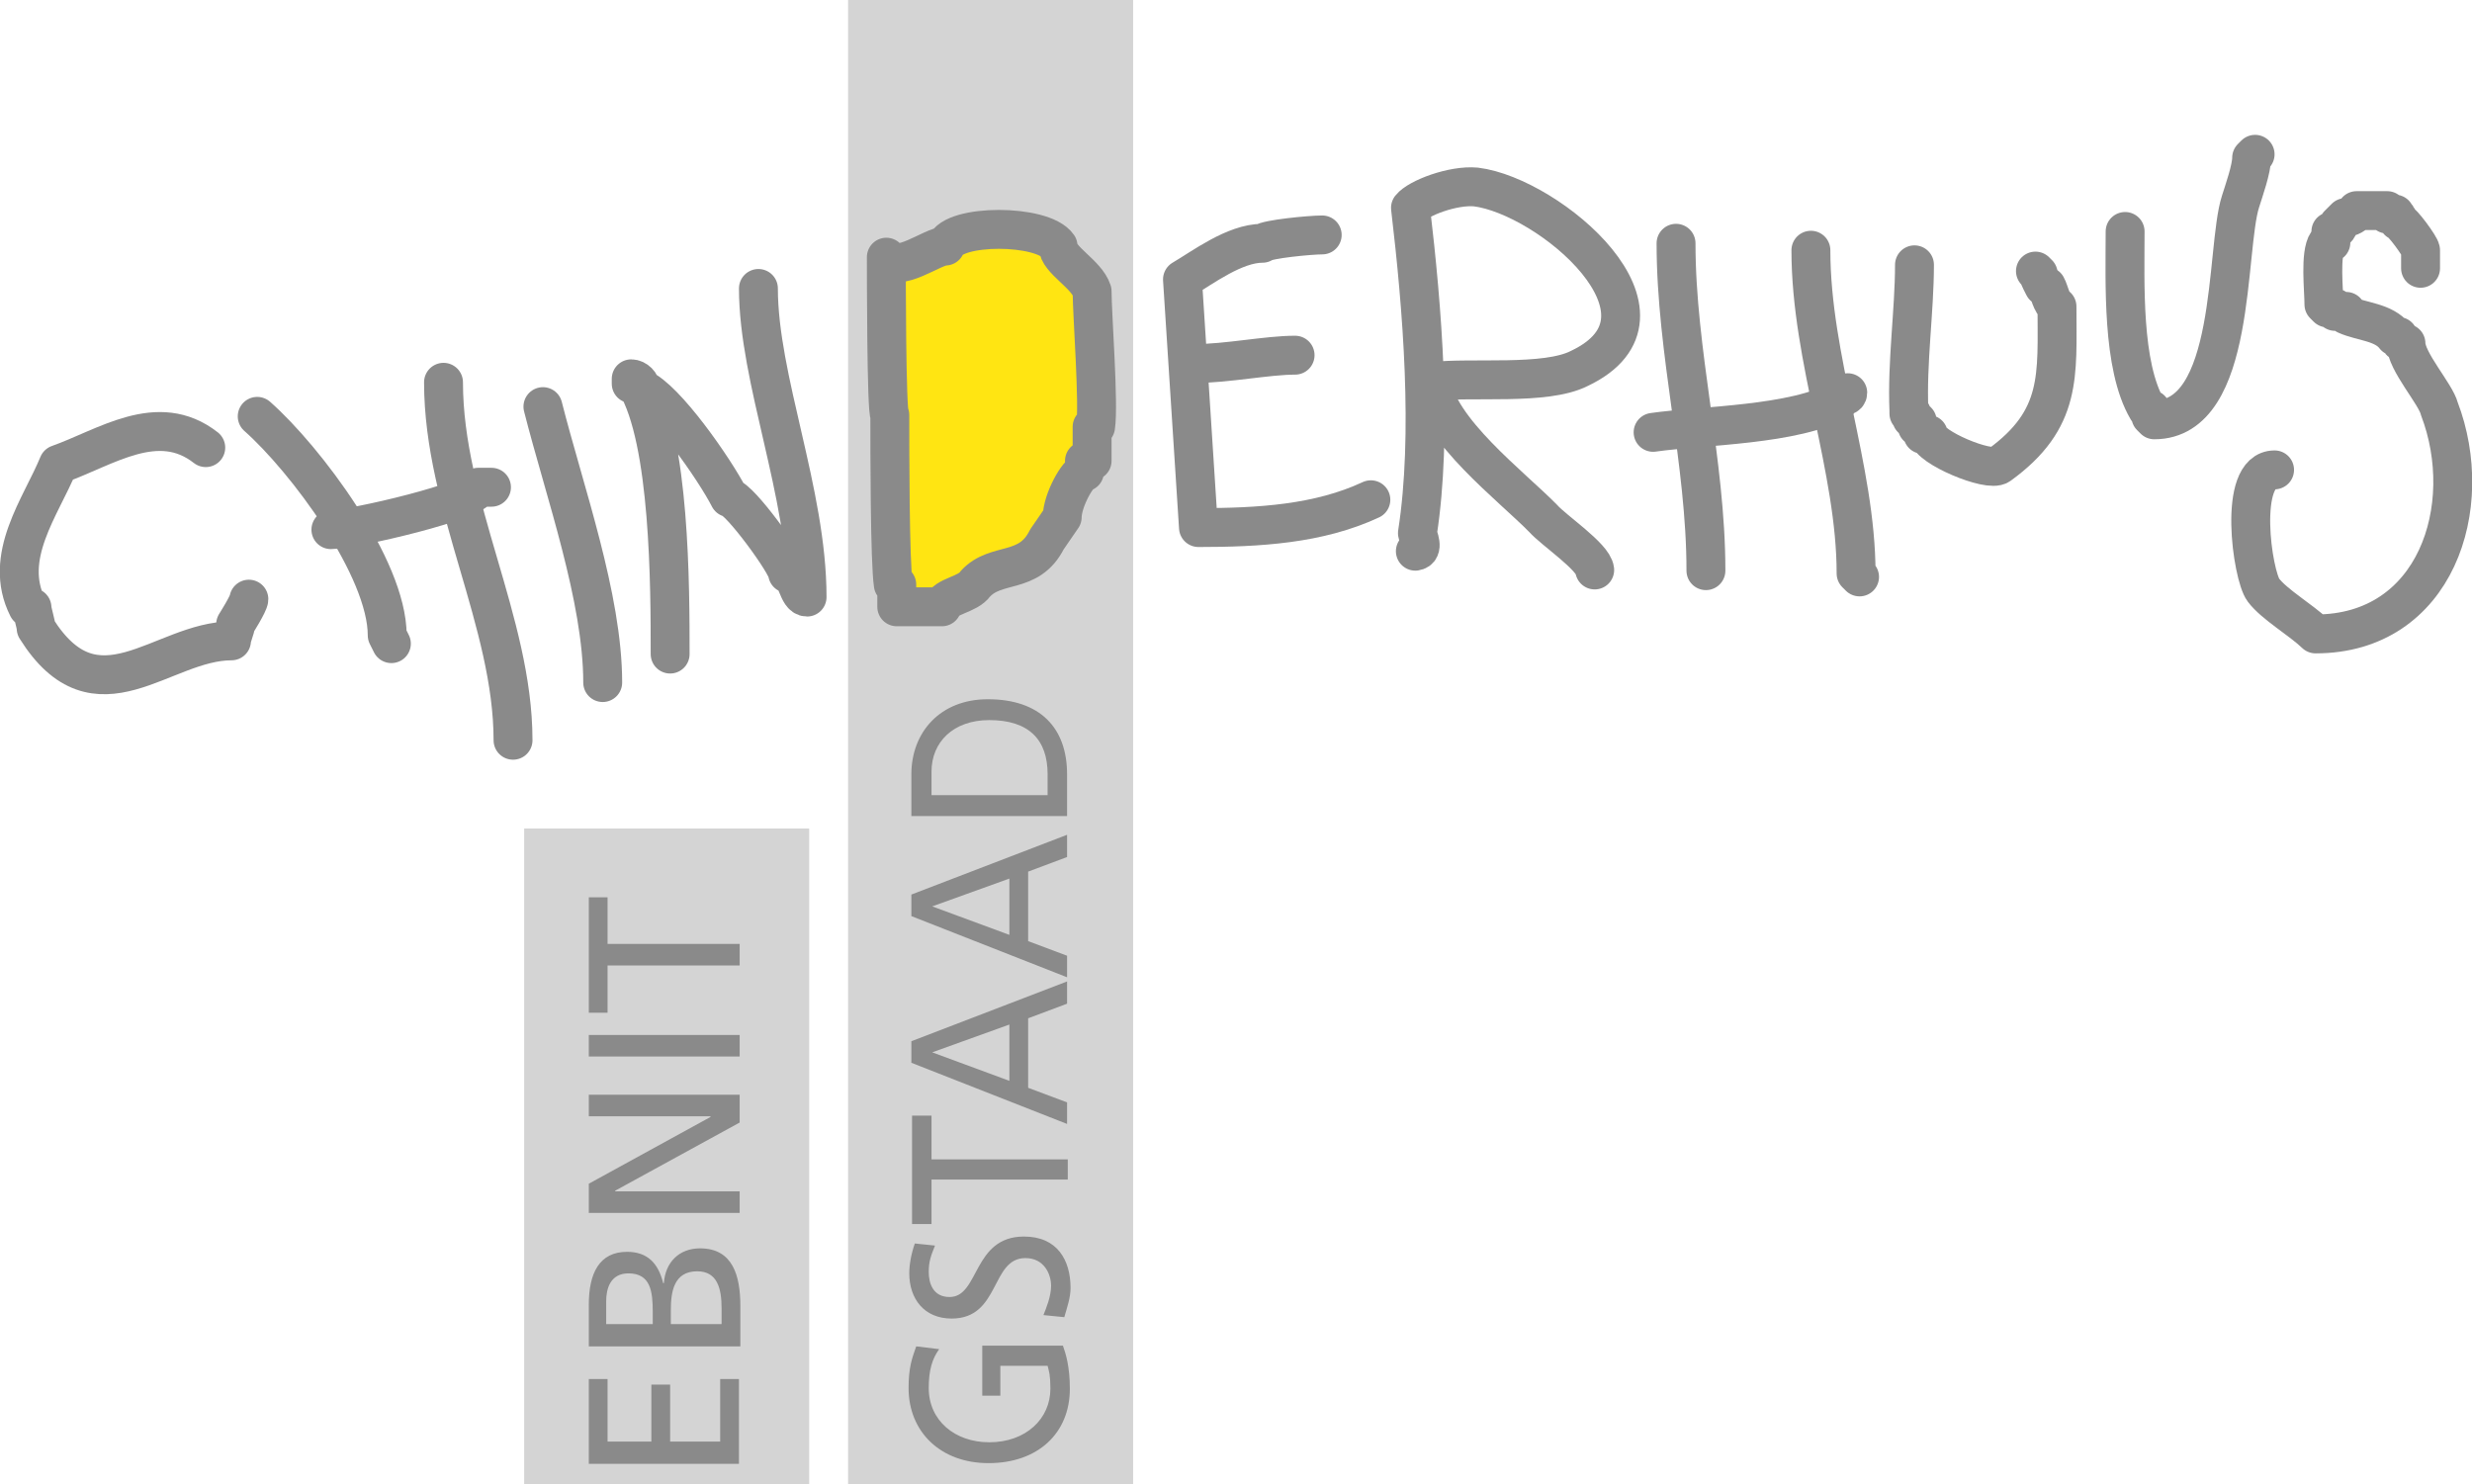
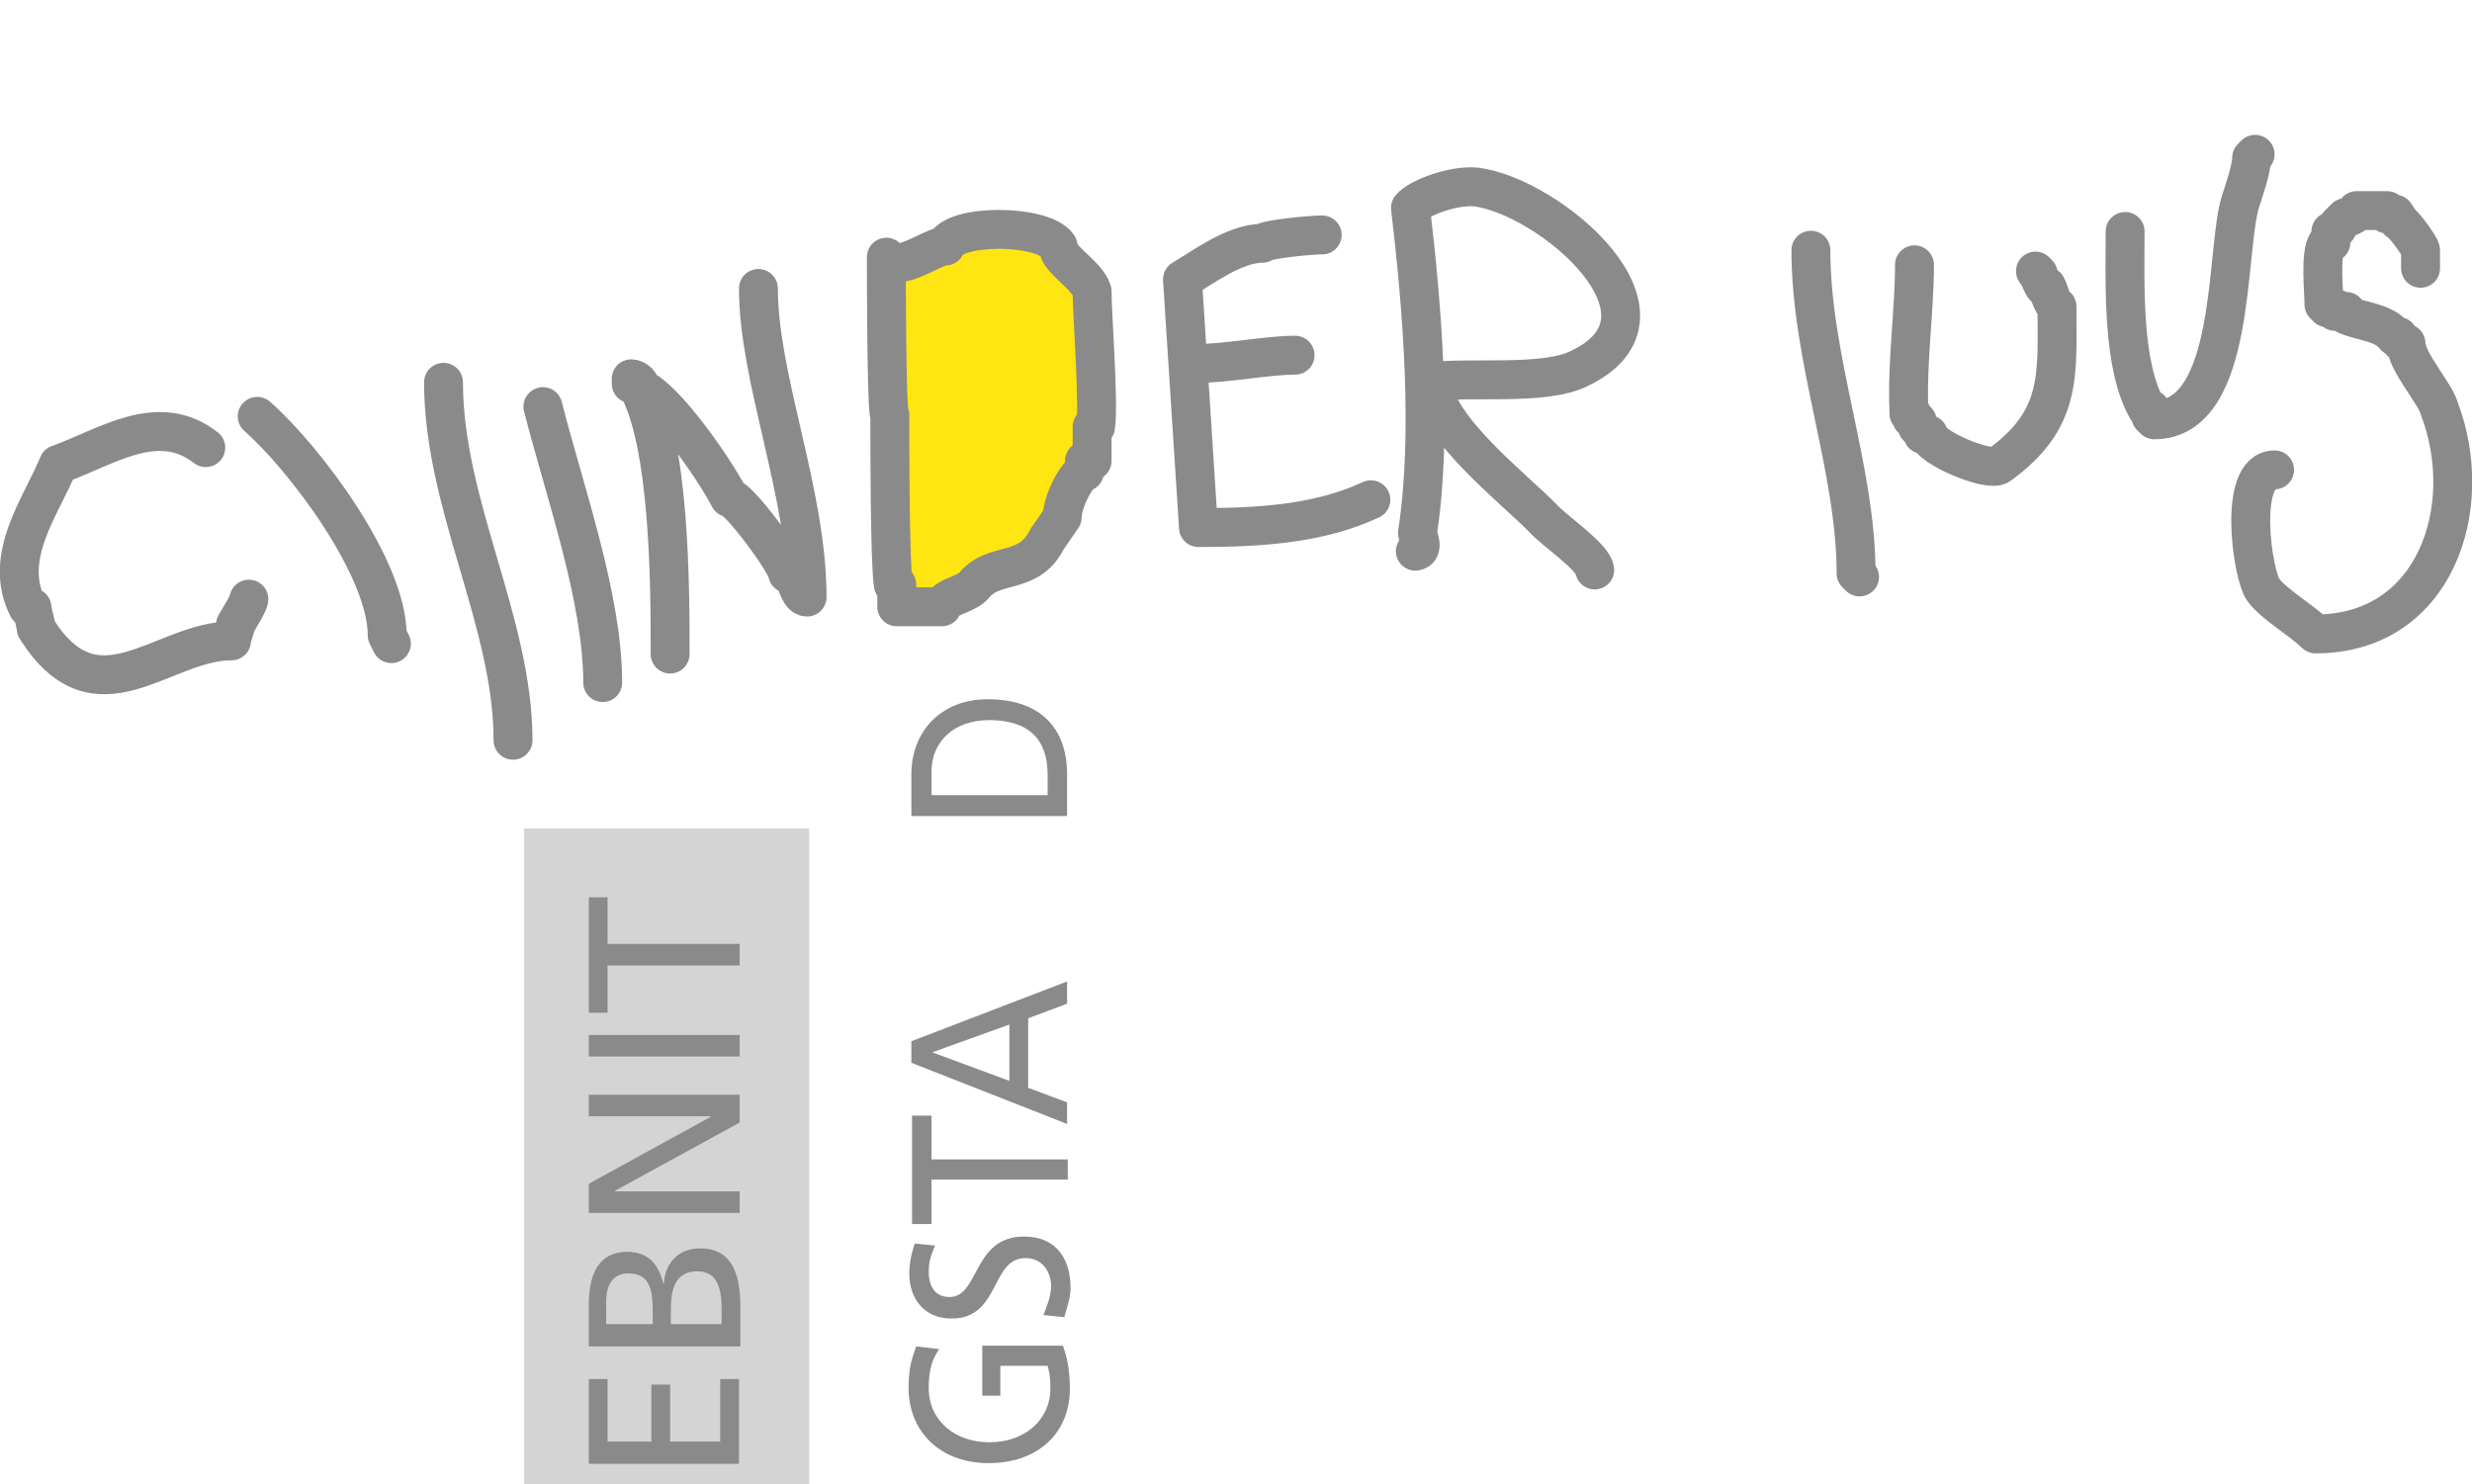
<svg xmlns="http://www.w3.org/2000/svg" version="1.1" id="Layer_1" x="0px" y="0px" viewBox="0 0 355.6 213.5" style="enable-background:new 0 0 355.6 213.5;" xml:space="preserve">
  <style type="text/css">
	.st0{fill-rule:evenodd;clip-rule:evenodd;fill:#D4D4D4;}
	.st1{fill:#8A8A8A;}
	
		.st2{fill-rule:evenodd;clip-rule:evenodd;fill:none;stroke:#8A8A8A;stroke-width:5.596;stroke-linecap:round;stroke-linejoin:round;stroke-miterlimit:2.414;}
	
		.st3{fill-rule:evenodd;clip-rule:evenodd;fill:#FFE512;stroke:#8A8A8A;stroke-width:5.596;stroke-linecap:round;stroke-linejoin:round;stroke-miterlimit:2.414;}
</style>
-   <rect x="122" class="st0" width="41" height="213.5" />
  <rect x="75.4" y="119.2" class="st0" width="41" height="94.3" />
  <g>
    <path class="st1" d="M84.7,210.6v-12.2h2.7v9h6.3v-8.2h2.7v8.2h7.2v-9h2.7v12.2H84.7z" />
    <path class="st1" d="M84.7,193.6v-5.9c0-4.5,1.5-7.6,5.5-7.6c3,0,4.5,1.7,5.2,4.5h0.1c0.2-3,2.2-5,5.2-5c4.7,0,5.8,3.9,5.8,8.3v5.8   H84.7z M93.9,190.5v-1.7c0-3-0.3-5.6-3.5-5.6c-2.6,0-3.2,2.2-3.2,4v3.3H93.9z M103.8,190.5v-2.3c0-2.8-0.6-5.3-3.5-5.3   c-3.4,0-3.8,3-3.8,5.6v2H103.8z" />
    <path class="st1" d="M84.7,174.5v-4.2l17.5-9.6v-0.1H84.7v-3.1h21.7v4l-17.9,9.8v0.1h17.9v3.1H84.7z" />
    <path class="st1" d="M84.7,152v-3.1h21.7v3.1H84.7z" />
    <path class="st1" d="M87.4,139v6.7h-2.7v-16.6h2.7v6.7h19v3.1H87.4z" />
  </g>
  <path class="st2" d="M203.6,79.3c1.3-0.2,0.4-2,0.3-2.6c2.2-14.2,0.7-32.4-1-46.8c1.1-1.4,6.1-3.3,9.4-3  c10.6,1.3,30.9,18.5,14.9,26.1c-4.9,2.5-15.5,1.2-21.3,1.9c0.8,6.9,11.6,15.1,16.1,19.7c1.5,1.7,7.2,5.5,7.4,7.4" />
  <path class="st2" d="M78.1,58.5c3.1,12.2,8.6,27.5,8.6,39.7" />
  <path class="st2" d="M29.6,64.4c-6.9-5.4-14.4,0-21.2,2.4C5.9,72.9,0.3,80.1,4,87.4h0.6c0,0.6,0.6,2.4,0.6,3  c8.7,13.9,18.1,1.8,28.1,1.8c0-0.6,0.6-1.8,0.6-2.4c0,0,1.9-3,1.9-3.6" />
  <g>
    <path class="st2" d="M37,59.9c6.9,6.1,18.7,21.8,18.7,31.5l0.6,1.2" />
    <path class="st2" d="M63.8,55c0,17.6,10,34.5,10,51.5" />
-     <path class="st2" d="M47.6,76.2c3.1,0,21.2-4.2,21.2-6.1h1.9" />
  </g>
  <path class="st2" d="M96.4,94.1c0-9.6,0-30.7-4.9-38.9h-0.7v-0.7c0.7,0,1.4,0.7,1.4,1.4c3.5,1.4,10.6,11.6,12.7,15.7  c1.4,0,8.4,9.6,8.4,10.9c1.4,0,1.4,3.4,2.8,3.4c0-15-7-31.4-7-44.4" />
  <g>
    <path class="st2" d="M275.4,38.1c0,6.6-1.1,14-0.8,21v0.4h0.4v0.7l0.8,0.4v0.4v0.4c0.4,0,0.8,0.7,0.8,1.1h0.4h0.4   c0,1.8,8.7,5.5,10.2,4.4c9.1-6.6,8.3-12.9,8.3-22.8c-0.8-0.4-1.1-2.2-1.5-2.9h-0.4c0,0-0.8-1.5-0.8-1.8l-0.4-0.4" />
    <g>
-       <path class="st2" d="M241.1,35c0,15.7,4.3,31.4,4.3,47.1" />
      <path class="st2" d="M260.5,36c0,15.7,6.5,31.4,6.5,46.5l0.5,0.5" />
-       <path class="st2" d="M237.8,62.2c7-1,20.5-1,26.9-4.7v-0.5c0.5,0,1.1,0,1.1-0.5" />
    </g>
    <path class="st2" d="M305.7,33.3c0,7.3-0.5,19.3,3.2,25.6h0.5v1l0.5,0.5c11.9,0,10.2-24.6,12.4-31.4c0.5-1.6,1.6-4.7,1.6-6.3   l0.5-0.5" />
    <path class="st2" d="M348.2,38.6V36c0-0.5-2.7-4.2-3.2-4.2c0-1-0.5,0-0.5-1h-1.1v-0.5H339c0,0.5-1.1,1-1.6,1l-0.5,0.5l-0.5,0.5   c0,0.5-0.5,1-1.1,1v1.6h-0.5c-1.1,1.6-0.5,6.8-0.5,8.9l0.5,0.5h1.1v0.5h1.6v0.5c2.2,1,5.4,1,7,3.1h0.5c0,0,0,1,1.1,1   c0,2.6,4.3,7.3,4.8,9.4c5.4,14.1-0.5,32.4-17.8,32.4c-2.2-2.1-5.9-4.2-7.5-6.3c-1.6-2.1-3.8-17.3,1.6-17.3" />
  </g>
  <g>
    <path class="st2" d="M197.2,71.9c-7.5,3.5-16.1,4-24.8,4l-2.3-35.7c2.9-1.7,7.5-5.2,11.5-5.2c0.6-0.6,6.9-1.2,8.6-1.2" />
    <path class="st2" d="M171.9,52.3c4.6,0,10.4-1.2,14.4-1.2" />
  </g>
  <path class="st3" d="M127.5,37c0,1.6,0,22.7,0.5,22.7c0,4.9,0,21.1,0.5,24.4h0.5v3.2h6.5c0.5-1.6,3.7-1.7,4.8-3.3  c3-3.3,7.7-1.2,10.3-6.4l2.2-3.2c0-2.4,2.3-6.5,3.2-6.5v-1.6h1.1v-4.9h0.5c0.5-3.2-0.5-16.2-0.5-19.5c-0.8-2.5-4.9-4.5-4.9-6.5  c-2.2-3.2-15.1-3.2-16.2,0C134.1,35.4,129.1,39.5,127.5,37L127.5,37z" />
  <g>
    <path class="st1" d="M135.1,194.1c-1,1.4-1.5,3-1.5,5.6c0,4.7,3.8,7.8,8.7,7.8c5.3,0,8.8-3.4,8.8-7.7c0-2-0.2-2.5-0.4-3.3h-6.8v4.3   h-2.6v-7.2h11.6c0.4,1.1,1,3,1,6.2c0,6.4-4.6,10.7-11.7,10.7c-6.9,0-11.5-4.5-11.5-10.8c0-3,0.5-4.3,1.1-6L135.1,194.1z" />
    <path class="st1" d="M134.5,179.2c-0.6,1.5-0.9,2.3-0.9,3.8c0,1.6,0.6,3.6,3,3.6c4.3,0,3.3-8.7,10.7-8.7c4.8,0,6.7,3.4,6.7,7.4   c0,1.4-0.5,2.8-0.9,4.2l-3-0.3c0.4-1,1.1-2.7,1.1-4.2c0-1.7-1-4-3.7-4c-5,0-3.6,8.7-10.6,8.7c-4,0-6.1-2.9-6.1-6.5   c0-1.3,0.3-2.9,0.8-4.3L134.5,179.2z" />
    <path class="st1" d="M134,169.8v6.3h-2.8v-15.6h2.8v6.3h19.6v2.9H134z" />
    <path class="st1" d="M131.1,152.9v-3.1l22.4-8.6v3.2l-5.6,2.1v10l5.6,2.1v3.1L131.1,152.9z M134.1,151.4l11.1,4.1v-8.1L134.1,151.4   z" />
-     <path class="st1" d="M131.1,131.8v-3.1l22.4-8.6v3.2l-5.6,2.1v10l5.6,2.1v3.1L131.1,131.8z M134.1,130.4l11.1,4.1v-8.1L134.1,130.4   z" />
    <path class="st1" d="M131.1,117.4v-6c0-6,4.1-10.8,11-10.8c7.5,0,11.4,4.1,11.4,10.8v6H131.1z M150.7,114.5v-3.1   c0-5-2.7-7.8-8.4-7.8c-5.2,0-8.3,3.2-8.3,7.4v3.4H150.7z" />
  </g>
</svg>